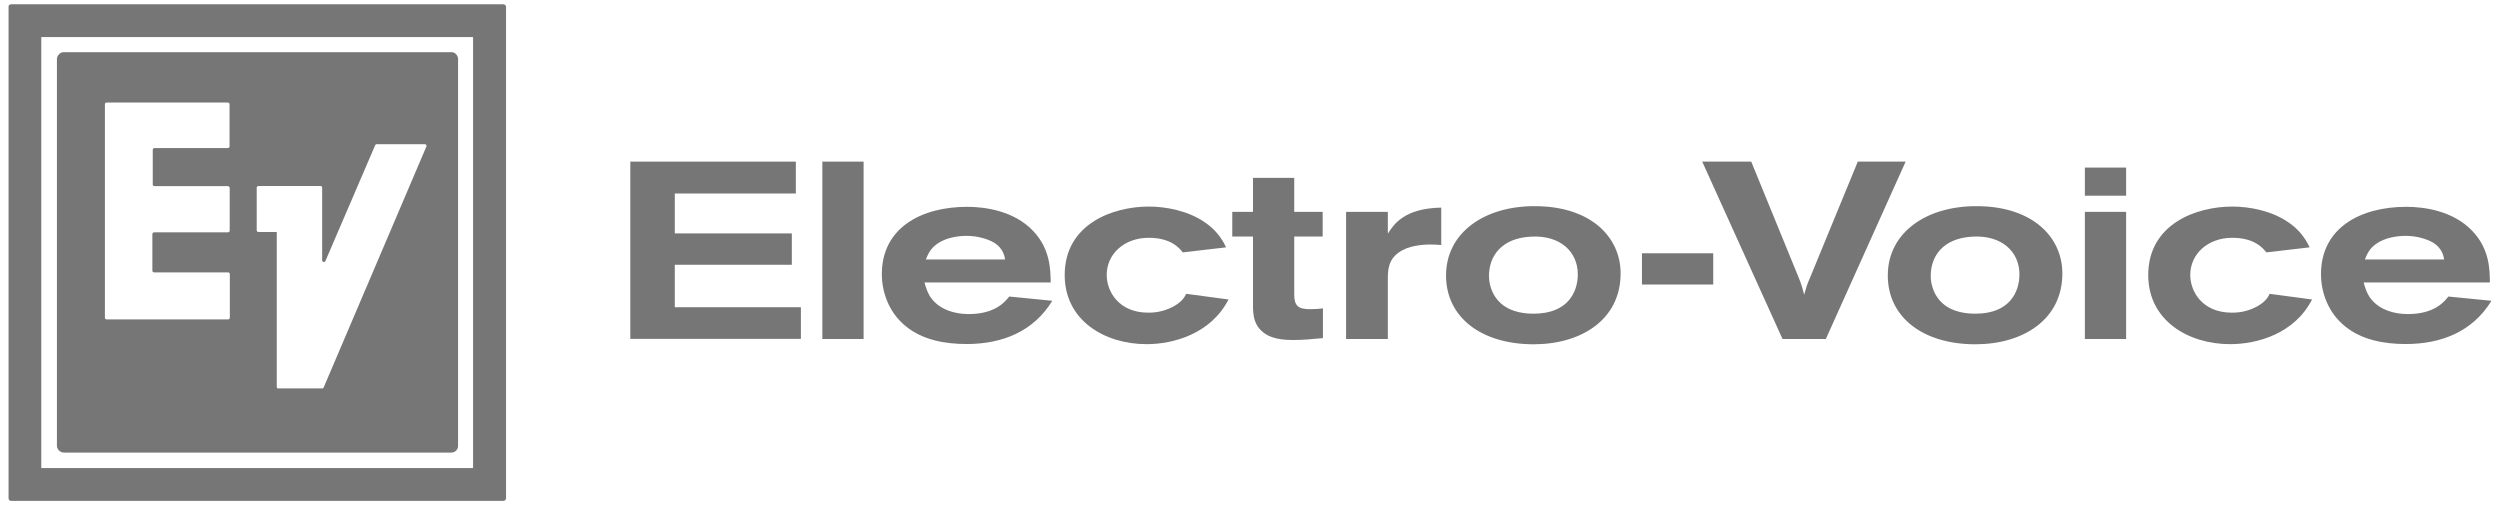
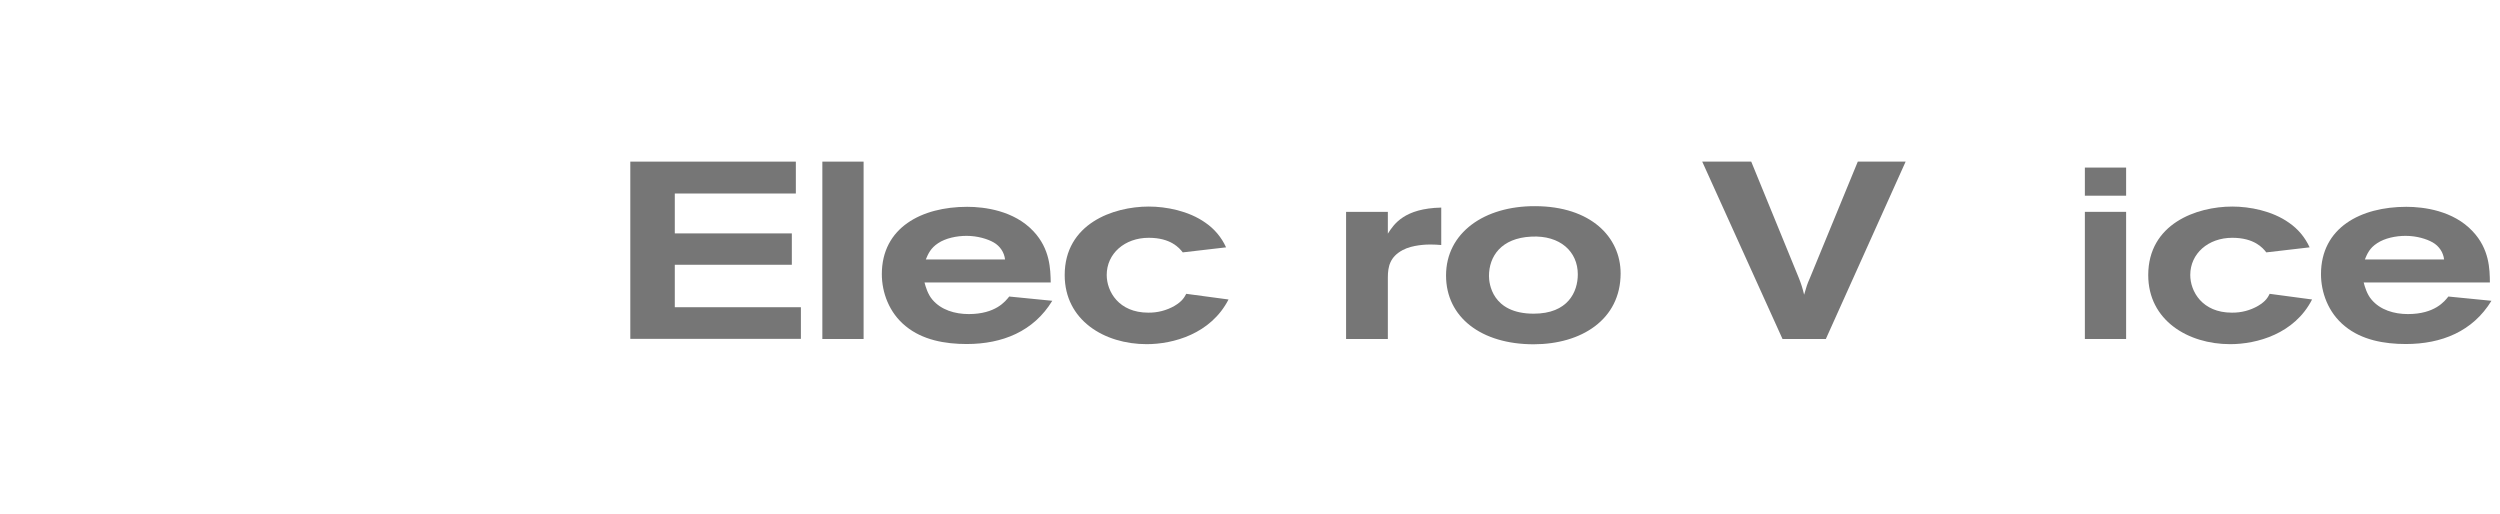
<svg xmlns="http://www.w3.org/2000/svg" width="146" height="30" viewBox="0 0 146 30" fill="none">
  <g opacity="0.78">
-     <path d="M0.538 29.205L0.568 29.227L0.606 29.242L0.643 29.25H29.402L29.44 29.242L29.477 29.227L29.508 29.205L29.53 29.175L29.545 29.137L29.553 29.099V0.393L29.545 0.356L29.53 0.318L29.47 0.273L29.432 0.258L29.394 0.25H0.643L0.606 0.258L0.568 0.273L0.538 0.295L0.515 0.325L0.5 0.363V29.099L0.508 29.137V29.145L0.515 29.175L0.538 29.205ZM2.411 2.165H27.627V27.335H2.411V2.165Z" fill="#4F4F4F" />
-     <path d="M3.362 26.189L3.4 26.257L3.453 26.318L3.513 26.363L3.581 26.401L3.657 26.423L3.732 26.431H26.358L26.434 26.423L26.509 26.401L26.577 26.363L26.638 26.318L26.683 26.257L26.721 26.189L26.744 26.114L26.751 26.039V3.446L26.744 3.371L26.721 3.295L26.683 3.228L26.638 3.167L26.577 3.115L26.509 3.077L26.434 3.054L26.358 3.047H3.725L3.649 3.054L3.574 3.077L3.506 3.115L3.445 3.175L3.392 3.235L3.355 3.303L3.332 3.378L3.324 3.454V26.046L3.332 26.122L3.362 26.189ZM6.126 6.07L6.134 6.047L6.141 6.032L6.172 6.002L6.194 5.994L6.209 5.987H13.316L13.338 5.994L13.354 6.002L13.399 6.047L13.406 6.07V8.565L13.399 8.587L13.354 8.633L13.338 8.64L13.316 8.648H9.011L8.966 8.663L8.936 8.693L8.928 8.708L8.921 8.731V10.789L8.928 10.811L8.936 10.826L8.966 10.856L9.011 10.871H13.323L13.346 10.879L13.361 10.887L13.391 10.917L13.406 10.939L13.414 10.954V13.495L13.406 13.51L13.361 13.555L13.346 13.563L13.323 13.57H8.989L8.943 13.585L8.913 13.616L8.898 13.661V15.824L8.905 15.847L8.913 15.862L8.943 15.892L8.989 15.907H13.338L13.361 15.915L13.376 15.922L13.406 15.952L13.414 15.967L13.422 15.99V18.561L13.406 18.606L13.376 18.636L13.361 18.644L13.338 18.651H6.209L6.194 18.644L6.172 18.636L6.141 18.606L6.126 18.561V6.07ZM16.163 13.548H15.083L15.038 13.533L15.008 13.502L14.992 13.472V10.947L15 10.924L15.008 10.909L15.038 10.879L15.083 10.864H18.731L18.753 10.871L18.768 10.879L18.799 10.909L18.806 10.924L18.814 10.947V15.214L18.821 15.236L18.837 15.266L18.852 15.281L18.897 15.304H18.935L18.965 15.289L18.995 15.259L19.003 15.244L21.91 8.482L21.918 8.467L21.948 8.437L21.963 8.429L21.986 8.422H24.825L24.848 8.429L24.863 8.437L24.893 8.467L24.908 8.497V8.542L24.901 8.557L18.904 22.624L18.897 22.639L18.867 22.669L18.852 22.677L18.829 22.684H16.238L16.216 22.677L16.208 22.684L16.178 22.654L16.171 22.639L16.163 22.616V13.548Z" fill="#4F4F4F" />
    <path d="M36.81 9.439H46.477V11.301H39.408V13.631H46.243V15.462H39.408V17.942H46.772V19.789H36.81V9.439Z" fill="#4F4F4F" />
    <path d="M48.025 9.439H50.434V19.797H48.025V9.439Z" fill="#4F4F4F" />
    <path d="M53.991 16.495C54.052 16.729 54.18 17.181 54.444 17.49C54.958 18.108 55.781 18.342 56.574 18.342C58.145 18.342 58.719 17.596 58.938 17.317L61.453 17.566C60.365 19.352 58.545 20.091 56.453 20.091C55.192 20.091 53.878 19.857 52.896 19.051C51.915 18.259 51.499 17.068 51.499 16.013C51.499 13.284 53.833 12.078 56.484 12.078C57.496 12.078 59.217 12.296 60.35 13.502C61.332 14.543 61.347 15.734 61.362 16.495H53.991ZM58.696 15.161C58.651 14.739 58.402 14.369 58.032 14.158C57.677 13.955 57.088 13.774 56.446 13.774C55.872 13.774 55.222 13.909 54.784 14.204C54.361 14.482 54.21 14.806 54.067 15.153H58.696V15.161Z" fill="#4F4F4F" />
    <path d="M71.746 17.49C70.712 19.503 68.514 20.099 66.966 20.099C64.496 20.099 62.178 18.704 62.178 16.065C62.178 13.073 65.002 12.063 67.087 12.063C68.099 12.063 69.413 12.311 70.394 13.005C70.923 13.367 71.338 13.864 71.603 14.445L69.073 14.739C68.869 14.475 68.371 13.887 67.087 13.887C65.674 13.887 64.632 14.814 64.632 16.058C64.632 17.023 65.335 18.259 67.056 18.259C67.593 18.267 68.129 18.131 68.597 17.86C69.065 17.581 69.171 17.347 69.277 17.159L71.746 17.49Z" fill="#4F4F4F" />
-     <path d="M73.174 10.389H75.583V12.372H77.244V13.812H75.583V17.174C75.583 17.89 75.832 18.056 76.527 18.056C76.769 18.056 77.018 18.041 77.259 18.01V19.744C76.67 19.805 76.081 19.857 75.5 19.857C74.986 19.857 74.473 19.797 74.057 19.593C73.189 19.141 73.174 18.35 73.174 17.792V13.812H71.965V12.372H73.174V10.389Z" fill="#4F4F4F" />
    <path d="M81.05 13.646C81.406 13.088 82.01 12.168 84.169 12.123V14.309C83.958 14.294 83.784 14.279 83.535 14.279C83.331 14.279 82.493 14.294 81.919 14.603C81.171 15.002 81.05 15.568 81.05 16.216V19.797H78.611V12.372H81.05V13.646Z" fill="#4F4F4F" />
    <path d="M94.644 15.967C94.644 18.666 92.348 20.106 89.562 20.106C86.518 20.106 84.449 18.538 84.449 16.088C84.449 13.593 86.684 12.025 89.652 12.04C92.907 12.047 94.644 13.849 94.644 15.967ZM86.956 16.118C86.956 16.533 87.122 18.319 89.569 18.319C91.571 18.319 92.144 17.045 92.144 16.02C92.144 14.701 91.118 13.729 89.426 13.819C87.666 13.902 86.956 14.972 86.956 16.118Z" fill="#4F4F4F" />
-     <path d="M95.89 14.791H100.052V16.616H95.89V14.791Z" fill="#4F4F4F" />
    <path d="M99.41 9.439H102.272L105.051 16.231C105.179 16.548 105.285 16.88 105.361 17.211C105.497 16.744 105.527 16.623 105.701 16.231L108.495 9.439H111.289L106.629 19.797H104.099L99.41 9.439Z" fill="#4F4F4F" />
-     <path d="M120.442 15.967C120.442 18.666 118.146 20.106 115.36 20.106C112.316 20.106 110.247 18.538 110.247 16.088C110.247 13.593 112.482 12.025 115.45 12.04C118.705 12.047 120.442 13.849 120.442 15.967ZM112.754 16.118C112.754 16.533 112.92 18.319 115.367 18.319C117.368 18.319 117.935 17.045 117.935 16.02C117.935 14.701 116.908 13.729 115.216 13.819C113.457 13.902 112.754 14.972 112.754 16.118Z" fill="#4F4F4F" />
    <path d="M124.165 9.786V11.429H121.756V9.786H124.165ZM124.165 12.372V19.797H121.756V12.372H124.165Z" fill="#4F4F4F" />
    <path d="M135.025 17.49C133.998 19.503 131.793 20.099 130.245 20.099C127.775 20.099 125.457 18.704 125.457 16.065C125.457 13.073 128.274 12.063 130.366 12.063C131.378 12.063 132.692 12.311 133.673 13.005C134.202 13.367 134.617 13.864 134.882 14.445L132.352 14.739C132.148 14.475 131.649 13.887 130.366 13.887C128.953 13.887 127.911 14.814 127.911 16.058C127.911 17.023 128.614 18.259 130.335 18.259C130.879 18.267 131.408 18.131 131.876 17.86C132.344 17.581 132.45 17.347 132.548 17.159L135.025 17.49Z" fill="#4F4F4F" />
    <path d="M138.039 16.495C138.099 16.729 138.227 17.181 138.492 17.49C139.005 18.108 139.828 18.342 140.621 18.342C142.192 18.342 142.766 17.596 142.985 17.317L145.5 17.566C144.413 19.352 142.592 20.091 140.501 20.091C139.239 20.091 137.925 19.857 136.943 19.051C135.962 18.259 135.546 17.068 135.546 16.013C135.546 13.284 137.88 12.078 140.531 12.078C141.543 12.078 143.265 12.296 144.397 13.502C145.387 14.543 145.402 15.734 145.409 16.495H138.039ZM142.736 15.161C142.691 14.739 142.441 14.369 142.071 14.158C141.716 13.955 141.135 13.774 140.485 13.774C139.911 13.774 139.262 13.909 138.824 14.204C138.393 14.482 138.25 14.806 138.107 15.153H142.736V15.161Z" fill="#4F4F4F" />
  </g>
</svg>